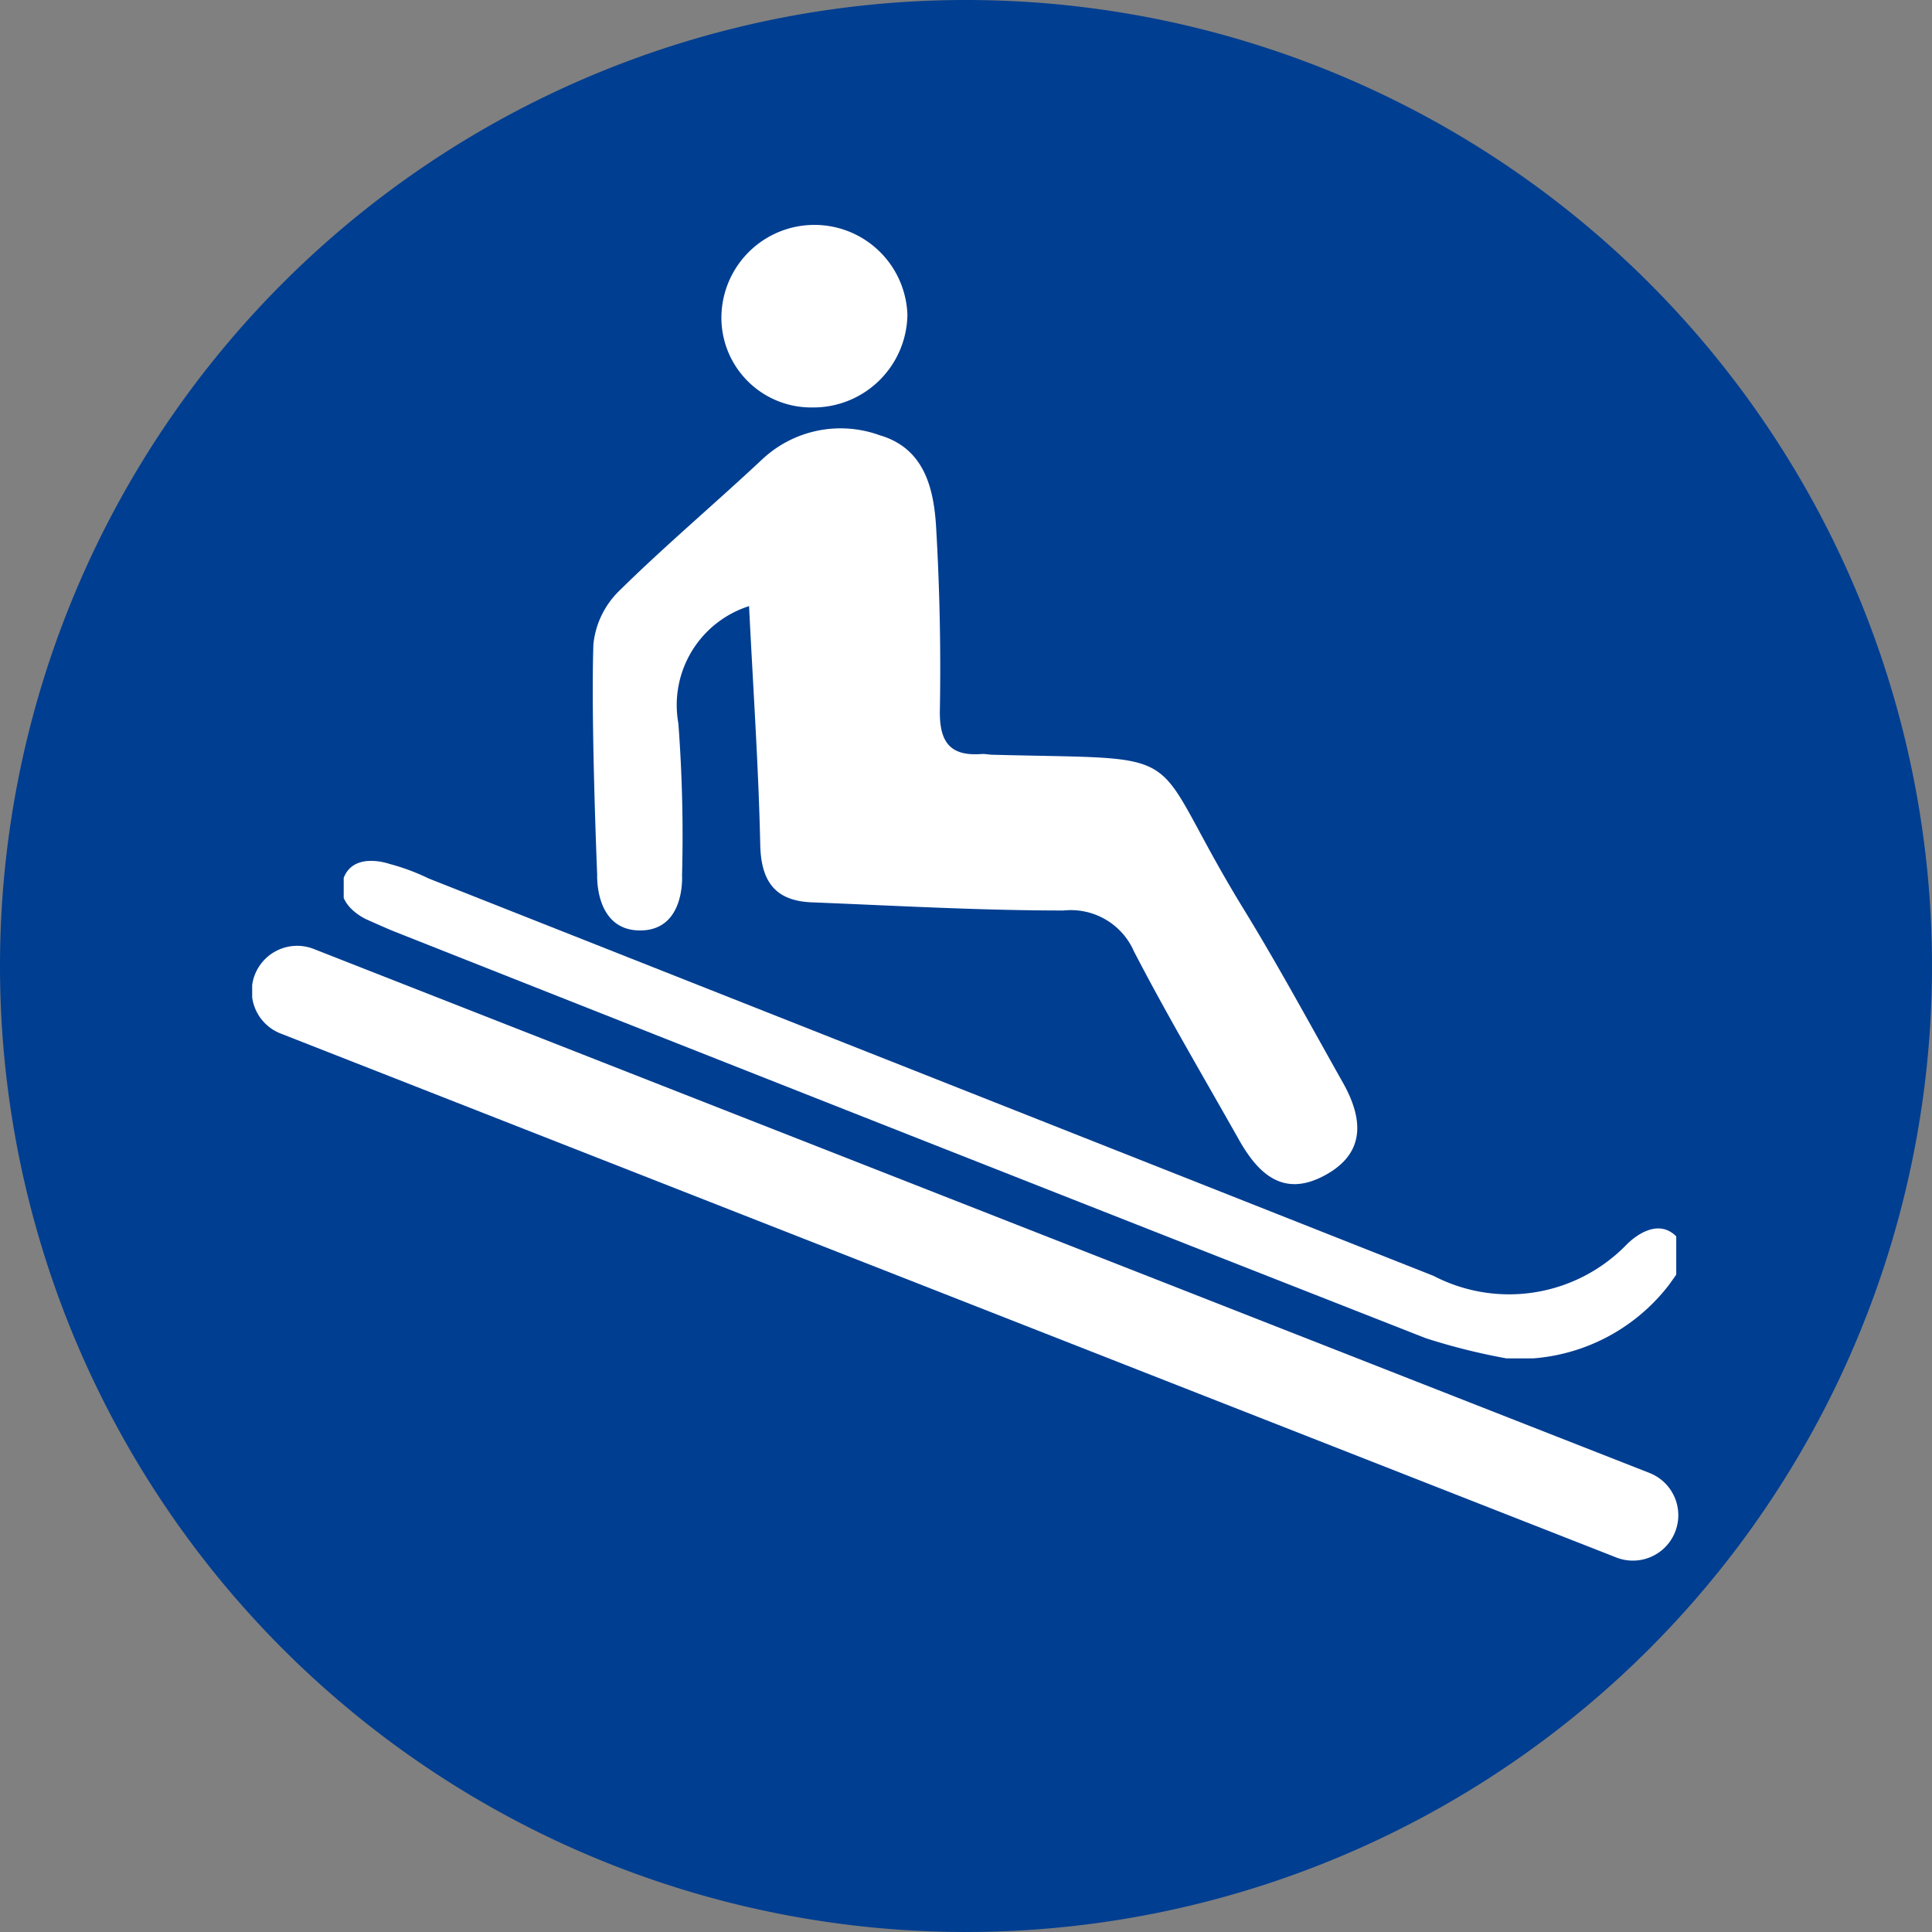
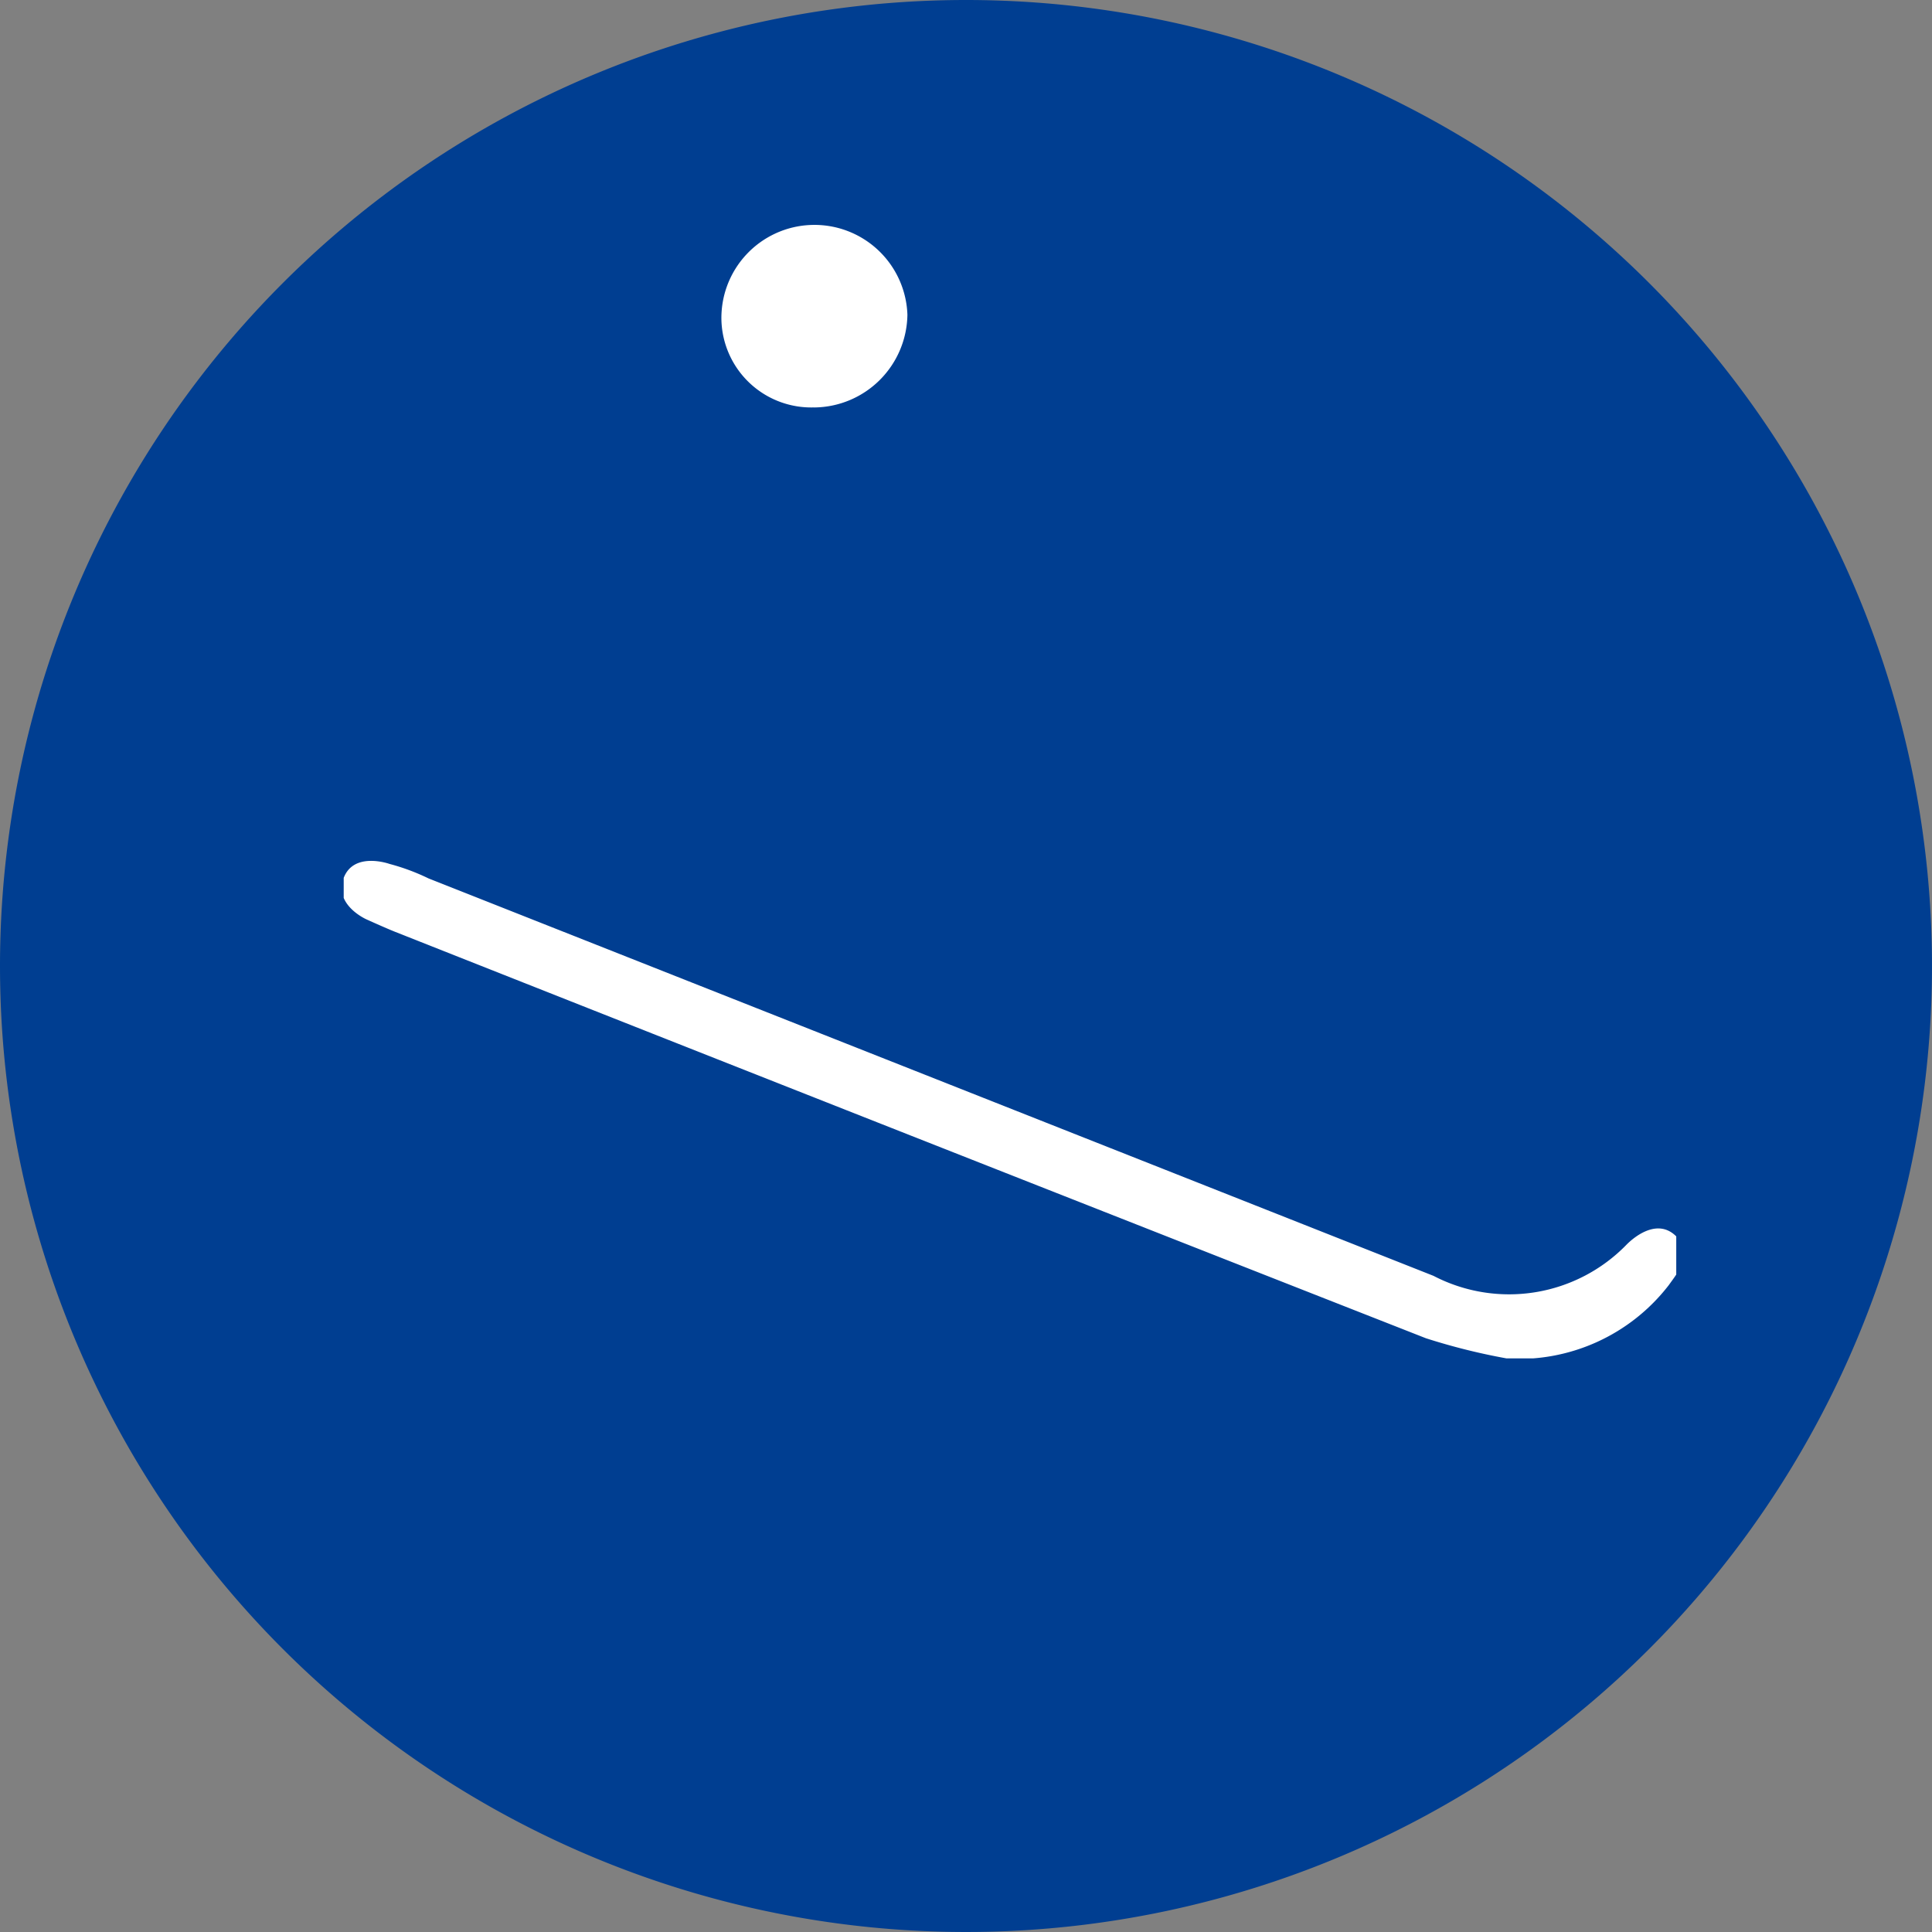
<svg xmlns="http://www.w3.org/2000/svg" width="40" height="40" viewBox="0 0 40 40">
  <rect x="0" y="0" width="40" height="40" fill="#808080" stroke="none" />
  <defs>
    <clipPath id="clip-path">
      <rect id="Rectangle_371" data-name="Rectangle 371" width="27.589" height="23.473" transform="translate(1.895 0)" fill="none" />
    </clipPath>
    <clipPath id="clip-path-2">
-       <rect id="Rectangle_372" data-name="Rectangle 372" width="29.645" height="27.66" transform="translate(0 0)" fill="none" />
-     </clipPath>
+       </clipPath>
  </defs>
  <g id="Groupe_594" data-name="Groupe 594" transform="translate(-1202 -380)">
    <path id="Tracé_601" data-name="Tracé 601" d="M20,0A20,20,0,1,1,0,20,20,20,0,0,1,20,0Z" transform="translate(1202 380)" fill="#003e91" />
    <g id="Groupe_590" data-name="Groupe 590" transform="translate(1207.221 384.651)">
      <g id="Groupe_591" data-name="Groupe 591">
        <g id="Groupe_590-2" data-name="Groupe 590" clip-path="url(#clip-path)">
-           <path id="Tracé_601-2" data-name="Tracé 601" d="M10.282,7.9a2.15,2.15,0,0,0-1.458,2.428A30.977,30.977,0,0,1,8.9,13.47s.075,1.143-.868,1.143-.889-1.148-.889-1.148-.133-3.186-.078-4.78a1.8,1.8,0,0,1,.531-1.1c.954-.941,1.983-1.807,2.963-2.725a2.371,2.371,0,0,1,2.432-.5c.921.267,1.121,1.092,1.169,1.9.074,1.265.1,2.536.078,3.8-.011.654.212.951.869.9.071-.005.144.014.217.015,4.321.113,3.107-.222,5.206,3.2.719,1.173,1.374,2.386,2.05,3.585.426.756.484,1.477-.4,1.938-.85.444-1.361-.062-1.753-.757-.729-1.294-1.486-2.573-2.169-3.891A1.426,1.426,0,0,0,16.8,14.2c-1.738,0-3.476-.1-5.214-.169-.756-.03-1.051-.431-1.067-1.193-.035-1.613-.147-3.225-.232-4.949" fill="#fff" />
          <path id="Tracé_602" data-name="Tracé 602" d="M25.964,23.472a13.042,13.042,0,0,1-1.663-.416Q13.622,18.863,2.958,14.641c-.2-.08-.591-.257-.591-.257s-.684-.3-.473-.857.951-.291.951-.291a4.445,4.445,0,0,1,.807.3l20.806,8.228a3.39,3.39,0,0,0,4-.649c.2-.2.659-.535,1.025-.169s.023.76-.152,1.008a3.926,3.926,0,0,1-3.368,1.522" fill="#fff" />
          <path id="Tracé_603" data-name="Tracé 603" d="M11.634,3.784A1.86,1.86,0,0,1,9.716,2a1.926,1.926,0,1,1,3.85-.137,1.948,1.948,0,0,1-1.931,1.922" fill="#fff" />
        </g>
      </g>
      <g id="Groupe_593" data-name="Groupe 593">
        <g id="Groupe_592" data-name="Groupe 592" clip-path="url(#clip-path-2)">
-           <path id="Tracé_604" data-name="Tracé 604" d="M28.243,27.595.6,16.751A.94.94,0,1,1,1.284,15L28.93,25.845a.94.94,0,1,1-.687,1.75" fill="#fff" />
+           <path id="Tracé_604" data-name="Tracé 604" d="M28.243,27.595.6,16.751A.94.94,0,1,1,1.284,15a.94.94,0,1,1-.687,1.75" fill="#fff" />
        </g>
      </g>
    </g>
  </g>
</svg>